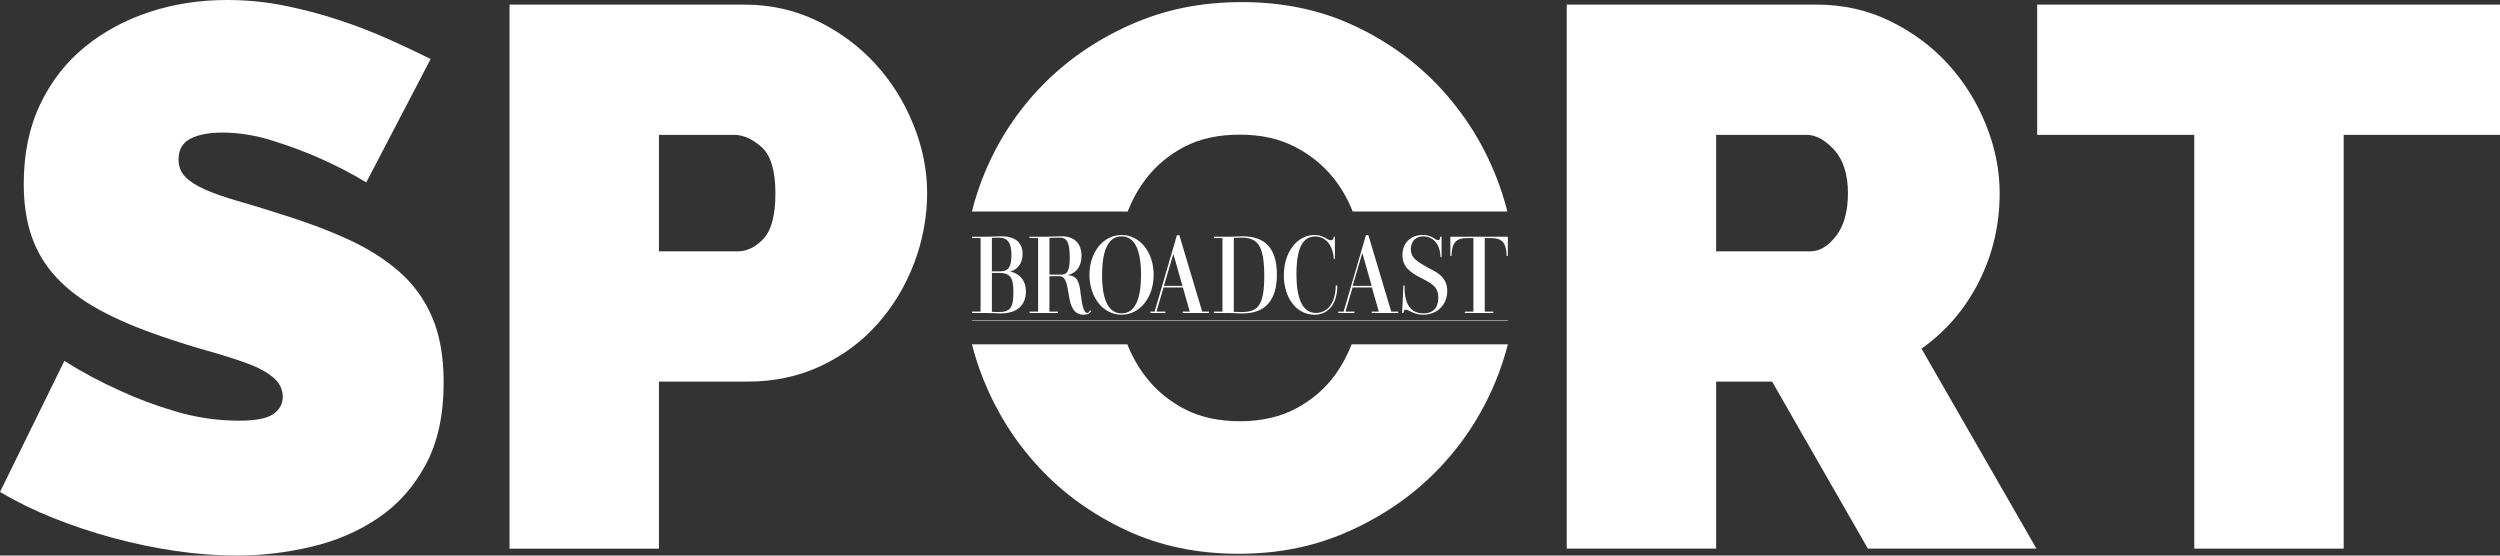
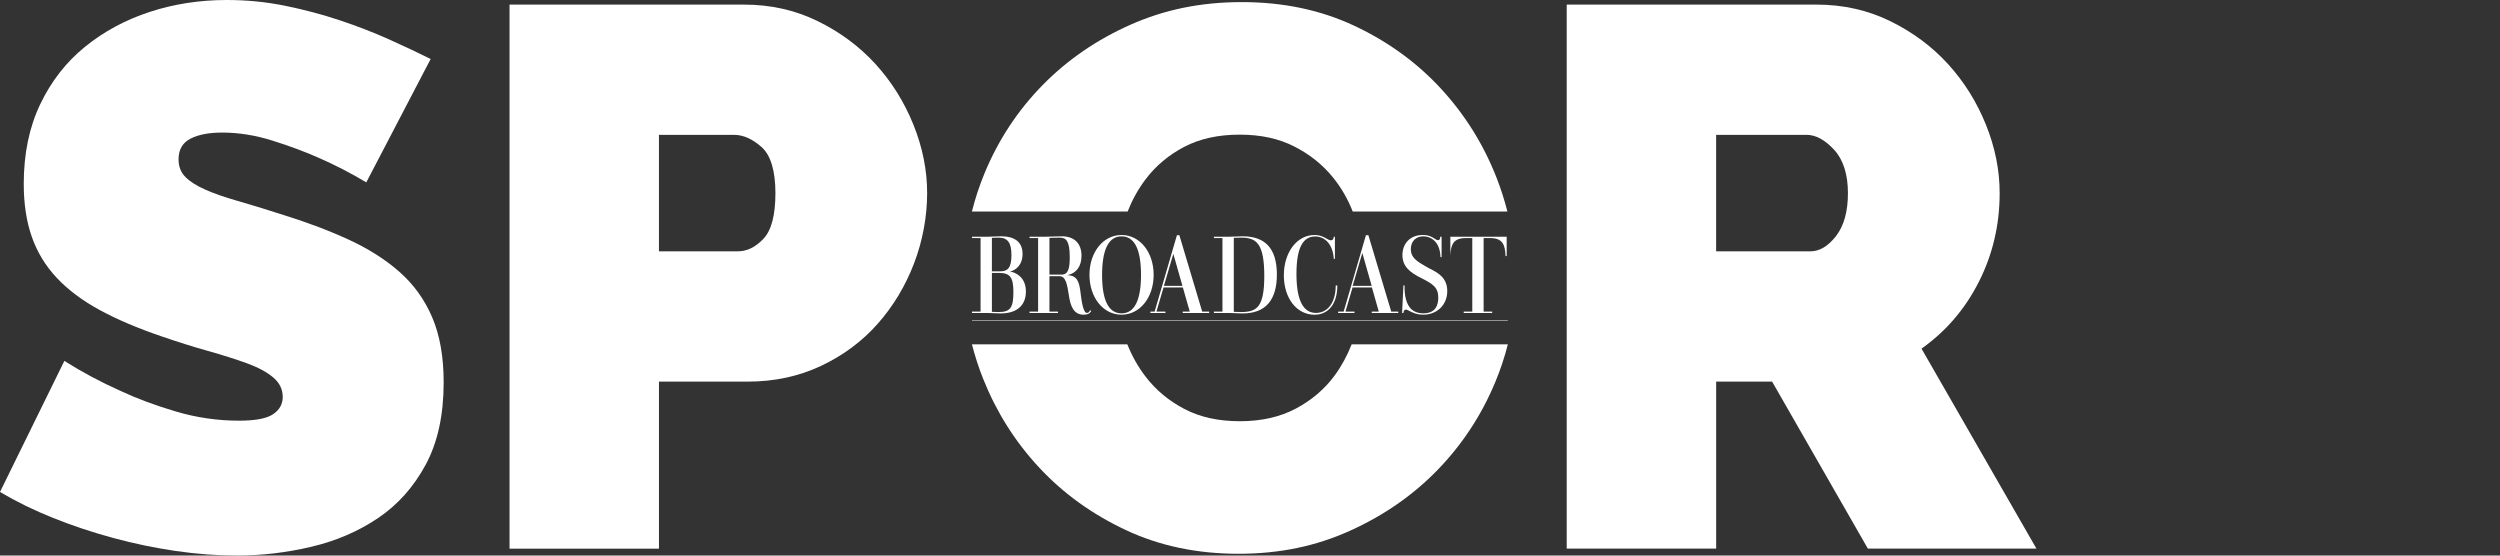
<svg xmlns="http://www.w3.org/2000/svg" id="Layer_2" data-name="Layer 2" viewBox="0 0 1656.71 368.13">
  <rect x="0" y="0" width="1656.71" height="368.13" fill="#333333" stroke="none" />
  <defs>
    <style>
      .cls-1 {
        fill: #fff;
      }
    </style>
  </defs>
  <g id="Layer_1-2" data-name="Layer 1">
    <g>
      <path class="cls-1" d="M242.72,120.85c-10.15-6.09-20.65-11.5-31.48-16.25-9.14-4.06-19.38-7.87-30.72-11.42-11.34-3.56-22.43-5.33-33.26-5.33-8.81,0-15.83,1.35-21.07,4.07-5.25,2.71-7.87,7.28-7.87,13.71,0,4.75,1.52,8.64,4.57,11.68,3.05,3.05,7.44,5.84,13.2,8.38,5.75,2.54,12.77,5,21.07,7.36,8.3,2.37,17.69,5.26,28.19,8.63,16.58,5.08,31.56,10.66,44.94,16.76,13.37,6.09,24.79,13.29,34.27,21.58,9.47,8.3,16.75,18.37,21.83,30.22,5.08,11.85,7.62,26.24,7.62,43.16,0,21.66-3.98,39.86-11.93,54.58-7.96,14.73-18.46,26.5-31.48,35.29-13.03,8.81-27.76,15.16-44.18,19.04-16.42,3.89-32.92,5.84-49.51,5.84-13.2,0-26.75-1.02-40.63-3.05-13.88-2.03-27.67-4.91-41.38-8.63-13.71-3.72-26.91-8.12-39.61-13.2-12.7-5.07-24.46-10.83-35.29-17.26l42.65-86.83c11.84,7.45,24.2,14.05,37.07,19.8,10.83,5.08,23.1,9.65,36.81,13.71,13.71,4.07,27.67,6.09,41.89,6.09,10.83,0,18.36-1.44,22.6-4.32,4.23-2.87,6.35-6.68,6.35-11.42,0-5.08-2.12-9.39-6.35-12.95-4.24-3.56-10.08-6.68-17.52-9.39-7.45-2.71-15.99-5.41-25.64-8.12-9.65-2.71-19.89-5.92-30.72-9.65-15.92-5.41-29.63-11.25-41.13-17.52-11.51-6.26-20.99-13.37-28.44-21.33-7.45-7.95-12.95-17.01-16.5-27.17-3.55-10.15-5.33-21.83-5.33-35.03,0-19.97,3.63-37.58,10.92-52.81,7.28-15.23,17.18-27.93,29.7-38.08,12.52-10.16,26.83-17.85,42.91-23.11C115.34,2.63,132.35,0,150.3,0c13.2,0,26.07,1.27,38.59,3.81,12.52,2.54,24.63,5.76,36.31,9.65,11.68,3.9,22.6,8.13,32.76,12.7,10.15,4.56,19.29,8.88,27.42,12.94l-42.65,81.75Z" />
      <path class="cls-1" d="M436.68,166.55h52.3c6.09,0,11.76-2.8,17.01-8.38,5.24-5.59,7.87-15.66,7.87-30.22s-3.05-25.04-9.14-30.47c-6.09-5.41-12.19-8.12-18.28-8.12h-49.76v77.18ZM337.66,363.56V3.05h155.38c17.6,0,33.85,3.64,48.75,10.92,14.89,7.28,27.67,16.75,38.34,28.43,10.66,11.68,19.04,25.06,25.13,40.12,6.09,15.07,9.14,30.22,9.14,45.44s-2.88,31.41-8.63,46.46c-5.76,15.07-13.8,28.44-24.12,40.12-10.33,11.68-22.86,20.99-37.58,27.93-14.73,6.94-30.9,10.41-48.49,10.41h-58.9v110.7h-99.02Z" />
      <path class="cls-1" d="M1137.26,166.55h62.46c6.09,0,11.76-3.38,17.01-10.16,5.24-6.77,7.87-16.25,7.87-28.44s-3.05-22.09-9.14-28.69c-6.09-6.6-12.19-9.9-18.28-9.9h-59.92v77.18ZM1038.24,363.56V3.05h165.54c17.6,0,33.85,3.64,48.75,10.92,14.89,7.28,27.67,16.75,38.34,28.43,10.66,11.68,19.04,25.06,25.13,40.12,6.09,15.07,9.14,30.22,9.14,45.44,0,20.99-4.57,40.54-13.71,58.65-9.14,18.11-21.83,32.92-38.08,44.43l76.17,132.53h-111.71l-63.47-110.7h-37.07v110.7h-99.02Z" />
-       <polygon class="cls-1" points="1350.01 3.05 1350.01 89.36 1454.1 89.36 1454.1 363.56 1553.12 363.56 1553.12 89.36 1656.71 89.36 1656.71 3.05 1350.01 3.05" />
      <g>
        <path class="cls-1" d="M895.71,228.2c-2.96,7.52-6.7,14.45-11.32,20.72-6.6,8.97-15.15,16.25-25.64,21.84-10.49,5.58-22.85,8.38-37.07,8.38s-26.49-2.7-36.81-8.12c-10.33-5.41-18.87-12.52-25.64-21.33-4.98-6.47-9.03-13.64-12.17-21.49h-102.97c1.99,7.75,4.46,15.42,7.5,23.01,8.8,22.01,21.15,41.56,37.07,58.65,15.91,17.1,35.03,30.9,57.38,41.39,22.34,10.49,47.22,15.73,74.64,15.73s51.36-5.08,73.87-15.23c22.51-10.16,41.89-23.61,58.14-40.37,16.25-16.76,28.95-36.05,38.08-57.89,3.48-8.29,6.28-16.72,8.44-25.29h-103.5Z" />
        <path class="cls-1" d="M747.27,140.16c3.03-7.68,6.94-14.77,11.81-21.23,6.76-8.97,15.3-16.16,25.62-21.58,10.31-5.41,22.58-8.12,36.78-8.12s25.96,2.63,36.28,7.87c10.31,5.25,18.94,12.19,25.87,20.82,5.31,6.62,9.57,14.04,12.8,22.25h102.51c-1.93-7.56-4.31-15.06-7.23-22.5-8.62-22-20.89-41.64-36.79-58.9-15.91-17.27-35.01-31.14-57.33-41.64-22.33-10.49-47.18-15.73-74.59-15.73s-51.33,5-73.83,14.98c-22.5,9.99-41.94,23.36-58.34,40.11-16.41,16.75-29.18,36.14-38.31,58.14-3.48,8.39-6.29,16.91-8.45,25.55h103.18Z" />
      </g>
      <rect class="cls-1" x="644.14" y="212.32" width="355.07" height=".31" />
      <path class="cls-1" d="M662.6,179.82h-5.29v-22.2c1.58-.06,3.52-.14,4.43-.14,6.06,0,8.53,3.36,8.53,11.6,0,8.97-2.81,10.73-7.66,10.73M671.56,193.76c0,10.23-2.13,13.03-9.88,13.03-.8,0-2.27-.05-4.36-.14v-25.78h4.65c7.45,0,9.6,2.89,9.6,12.89M669.29,179.91c3.18-.57,8.34-3.76,8.34-11.62s-5.1-11.71-14.37-11.71c-1.27,0-2.59.06-3.99.13-1.55.08-3.15.16-4.84.16h-10.29v.91h5.67v48.73h-5.67v.9h10.29c1.71,0,3.25.08,4.73.15,1.38.07,2.68.14,4.02.14,10.59,0,16.67-5.29,16.67-14.51,0-9.89-7.26-12.77-10.57-13.27" />
      <path class="cls-1" d="M708.91,170.24c0,7.44-.89,11.74-5.44,11.74h-8.02v-24.35c1.75-.06,6.17-.14,6.94-.14,4.02,0,6.51,2.13,6.51,12.75M722.35,205.74c-.44.96-1.27,1.63-2,1.63-2.6,0-3.58-7.83-4.24-13-.12-.95-.23-1.82-.34-2.57-.59-3.93-1.56-6.31-3.13-7.7-1.31-1.16-2.92-1.57-5.18-1.78,5.88-1.26,9.24-5.89,9.24-12.8,0-8.22-4.77-12.93-13.09-12.93-.89,0-2.52.06-4.39.12-2.3.08-4.91.17-6.66.17h-10.29v.9h5.67v48.73h-5.67v.91h18.85v-.91h-5.67v-23.48h6.73c4.17,0,5.09,5.92,6.15,12.77,1.01,6.63,2.91,12.76,9.85,12.76,2.48,0,4.03-.76,4.88-2.38l.07-.13-.72-.48-.08.18Z" />
      <path class="cls-1" d="M756.13,182.14c0,16.93-4.34,25.51-12.9,25.51s-12.9-8.57-12.9-25.44,4.34-25.58,12.9-25.58,12.9,8.58,12.9,25.51M743.23,155.73c-12.12,0-21.26,11.35-21.26,26.41s9.14,26.41,21.26,26.41,21.27-11.35,21.27-26.41-9.14-26.41-21.27-26.41" />
      <path class="cls-1" d="M896.38,189.43l6.41-21.78,6.2,21.78h-12.61ZM906.83,155.99l-.04-.12h-1.61l-14.78,50.64h-3.63v.91h10.81v-.91h-5.97l4.71-16.02h12.82l4.57,16.02h-4.68v.91h17.56v-.91h-4.64l-15.11-50.52Z" />
      <path class="cls-1" d="M947.7,178.13c-.77-.4-1.49-.78-2.16-1.16-6.77-3.84-10.61-6.28-10.61-11.83,0-5.17,3.26-8.52,8.31-8.52s11.02,3.57,11.32,13.61v.16h.76v-13.53h-.9v.16c-.08,1.48-.52,2.14-1.42,2.14-.73,0-1.42-.45-2.28-1.01-1.57-1.03-3.71-2.43-7.91-2.43-8.04,0-13.44,5.37-13.44,13.36,0,7.38,4.83,11.34,12.08,14.99,7.89,3.98,11.68,6.2,11.68,13.19,0,4.74-1.71,10.38-9.88,10.38-3.48,0-6.27-1.04-8.28-3.08-2.89-2.94-4.3-8.08-4.19-15.25v-.17s-.75,0-.75,0l-.88,18.26h.91v-.16c.07-1.25.68-2.07,1.57-2.07.6,0,1.4.41,2.41.92,1.91.98,4.8,2.45,9.15,2.45,9.21,0,15.89-6.58,15.89-15.66s-6.56-12.26-11.35-14.76" />
-       <path class="cls-1" d="M961.12,156.87v12.81h.75v-.16c.32-7.62,2.07-11.75,10.33-11.75h4.21v48.73h-5.67v.91h18.85v-.91h-5.67v-48.73h4.21c8.26,0,10,4.13,10.31,11.75v.16h.76v-12.81h-38.08Z" />
+       <path class="cls-1" d="M961.12,156.87v12.81v-.16c.32-7.62,2.07-11.75,10.33-11.75h4.21v48.73h-5.67v.91h18.85v-.91h-5.67v-48.73h4.21c8.26,0,10,4.13,10.31,11.75v.16h.76v-12.81h-38.08Z" />
      <path class="cls-1" d="M885.15,189.31c0,10.97-5.15,18.06-13.11,18.06-8.56,0-12.9-8.68-12.9-25.8s4.17-24.86,12.4-24.86c6.94,0,11.77,5.76,12.33,14.69v.16h.76v-14.68h-.73l-.02.14c-.28,1.61-.82,2.23-1.92,2.23-.9,0-1.77-.5-2.88-1.14-1.75-1-4.15-2.37-8.03-2.37-11.56,0-20.26,11.48-20.26,26.7s8.55,26.13,20.33,26.13c9.31,0,15.1-7.38,15.1-19.24v-.16h-1.05v.16Z" />
      <path class="cls-1" d="M837.82,182.86c0,20.48-4.75,23.93-15.41,23.93-1.6,0-3.22-.07-4.79-.14v-49.03c1.6-.07,3.41-.14,4.86-.14,10.17,0,15.34,3.93,15.34,25.37M823.62,156.58c-1.35,0-2.7.06-4.14.14-1.52.08-3.09.15-4.76.15h-10.29v.91h5.67v48.73h-5.67v.91h10.29c1.68,0,3.24.07,4.74.15,1.39.07,2.7.14,4.01.14,15.06,0,22.7-8.7,22.7-25.84,0-8.61-1.99-15.1-5.91-19.28-3.73-3.97-9.33-5.99-16.65-5.99" />
      <path class="cls-1" d="M783.57,189.43h-12.26l6.24-21.19,6.03,21.19ZM781.58,155.99l-.04-.12h-1.61l-14.79,50.64h-2.78v.91h9.96v-.91h-5.97l4.71-16.02h12.81l4.57,16.02h-4.68v.91h17.55v-.91h-4.63l-15.11-50.52Z" />
    </g>
  </g>
</svg>